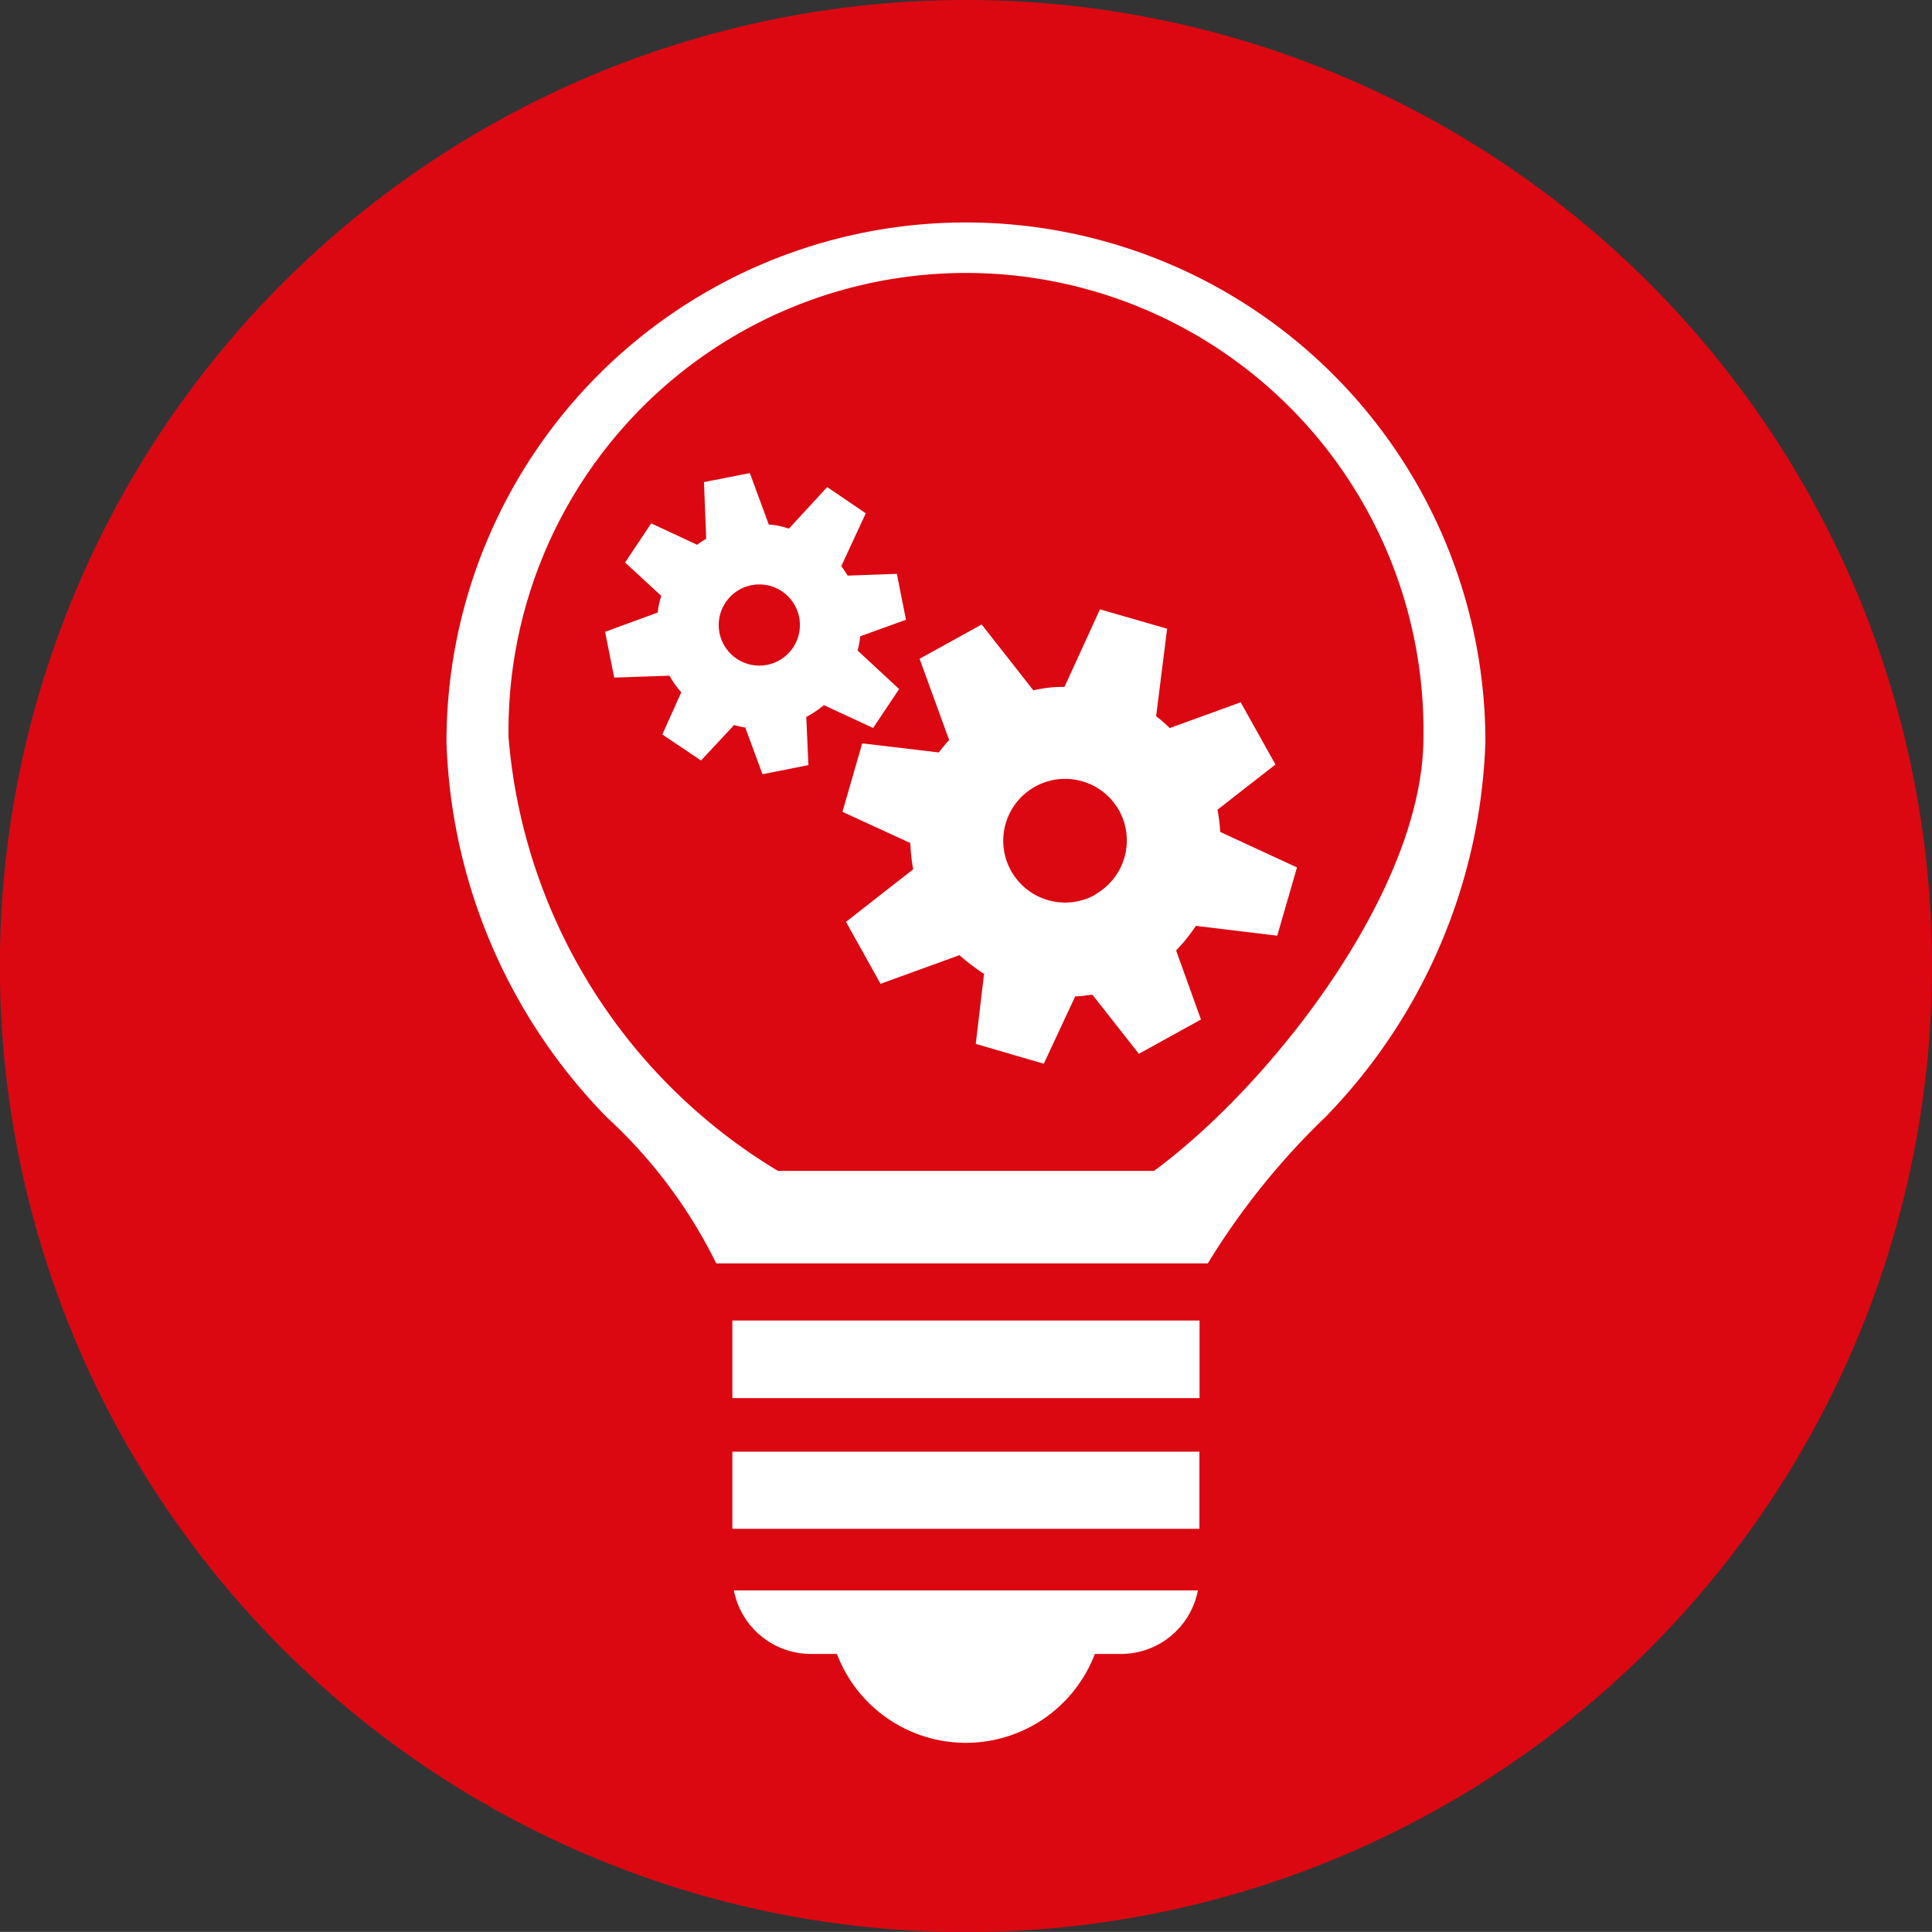
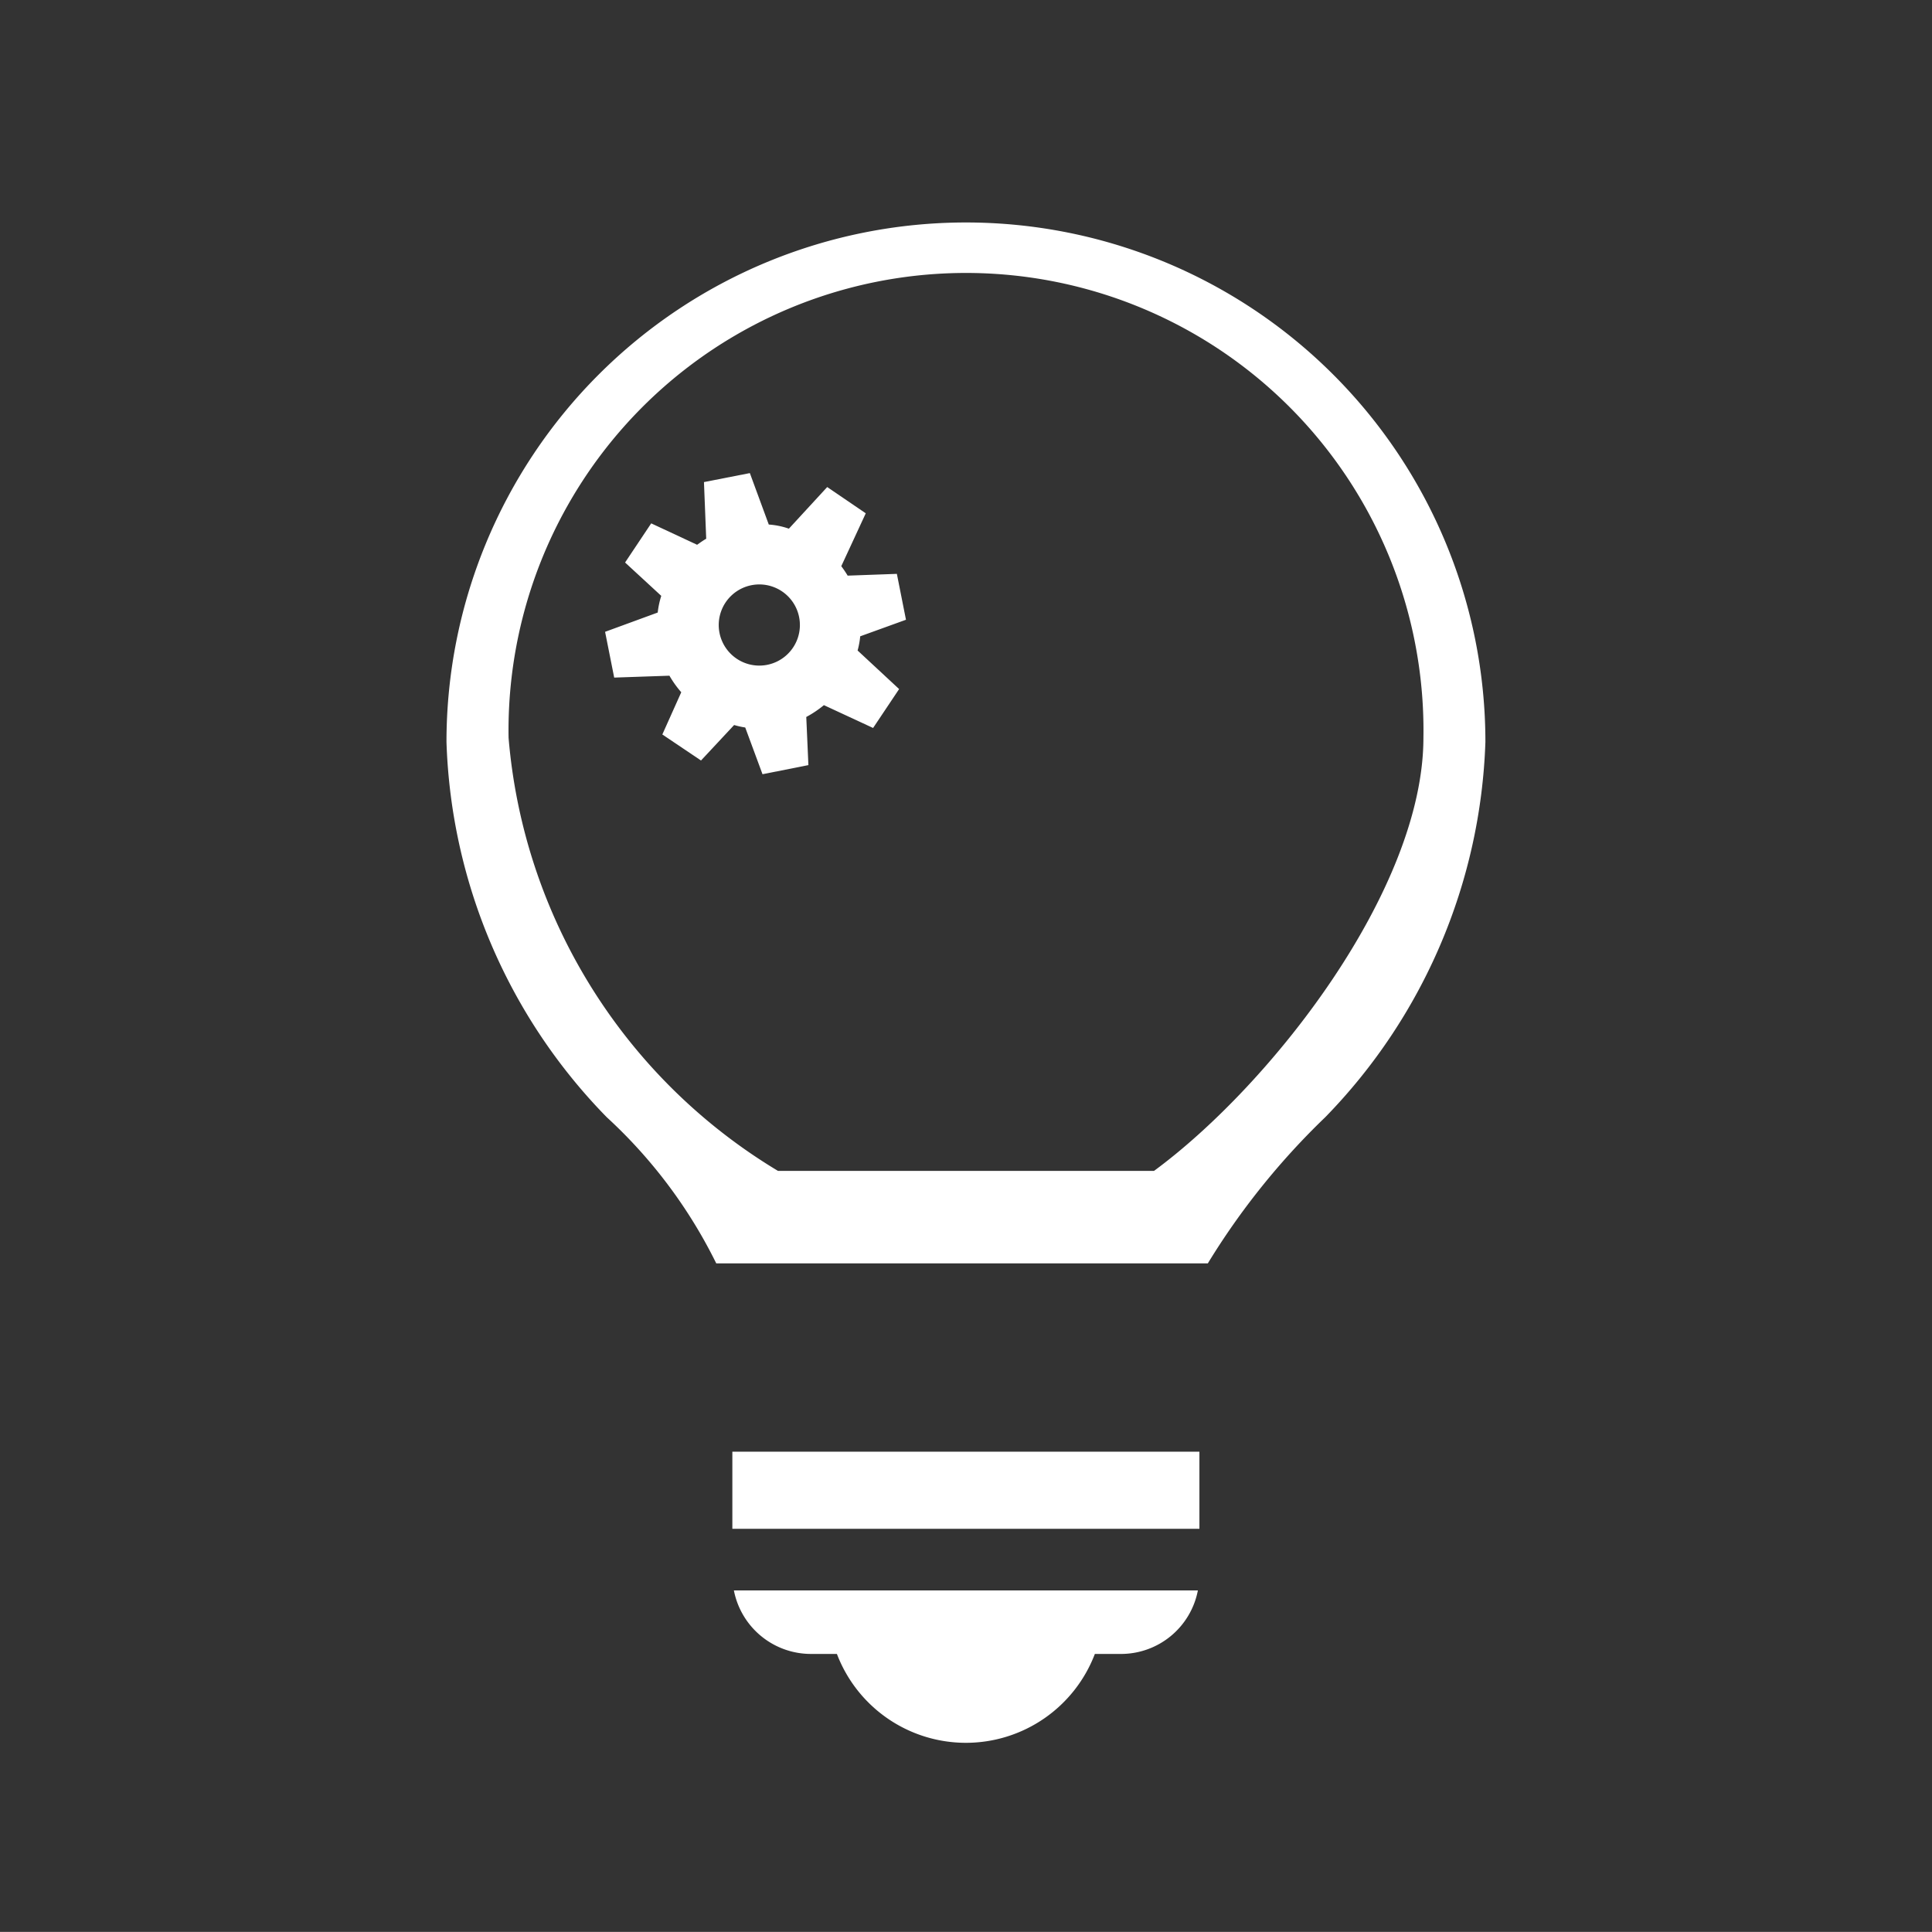
<svg xmlns="http://www.w3.org/2000/svg" viewBox="0 0 16.335 16.334">
  <rect x="0" y="0" width="16.335" height="16.334" fill="#333333" stroke="none" />
-   <path d="m16.335 8.167a8.168 8.168 0 1 1 -8.169-8.167 8.168 8.168 0 0 1 8.169 8.167z" fill="#db0812" />
-   <path d="m8.168 2.37a3.868 3.868 0 0 0 -3.868 3.868 4.73 4.73 0 0 0 2.278 3.662h3.179c1-.729 2.277-2.375 2.277-3.657a3.867 3.867 0 0 0 -3.866-3.873z" fill="none" />
  <g fill="#fff">
    <path d="m6.856 13.984h.22a1.167 1.167 0 0 0 2.181 0h.22a.662.662 0 0 0 .651-.537h-3.923a.664.664 0 0 0 .651.537z" />
-     <path d="m6.192 11.752v.069h3.95v-.656h-3.95z" />
    <path d="m6.192 12.274h3.949v.652h-3.949z" />
    <path d="m12.559 6.273a4.392 4.392 0 1 0 -8.784 0 4.752 4.752 0 0 0 1.355 3.173 4.193 4.193 0 0 1 .926 1.236h4.156a6.173 6.173 0 0 1 .993-1.236 4.77 4.77 0 0 0 1.354-3.173zm-2.802 3.627h-3.179a4.73 4.73 0 0 1 -2.278-3.662 3.868 3.868 0 1 1 7.735 0c-.001 1.282-1.281 2.928-2.278 3.662z" />
    <path d="m7.66 5.24-.077-.388-.416.015a.937.937 0 0 0 -.054-.08l.207-.447-.326-.222-.324.352a.642.642 0 0 0 -.17-.035l-.16-.435-.388.076.019.479c-.028.016-.051.033-.077.051l-.388-.181-.221.331.306.282a.721.721 0 0 0 -.03.141l-.445.163.077.387.467-.016a.874.874 0 0 0 .1.14l-.16.357.327.22.28-.3a.713.713 0 0 0 .094.021l.146.395.388-.077-.018-.407a.9.9 0 0 0 .149-.1l.416.193.22-.329-.351-.326a.686.686 0 0 0 .022-.12zm-1.173.381a.343.343 0 0 1 -.134-.673.343.343 0 1 1 .134.673z" />
-     <path d="m10.784 6.464-.294-.526-.6.218a1.083 1.083 0 0 0 -.115-.1l.093-.74-.568-.164-.3.656a1.082 1.082 0 0 0 -.263.029l-.437-.557-.525.29.25.687a1.242 1.242 0 0 0 -.087.105l-.648-.077-.167.579.574.264a1.507 1.507 0 0 0 .024.222l-.568.444.292.524.667-.242a1.81 1.81 0 0 0 .208.158l-.07.592.575.168.266-.57c.05 0 .094-.009.145-.014l.393.5.525-.29-.21-.584a1.4 1.4 0 0 0 .167-.208l.688.083.167-.577-.649-.3a1.463 1.463 0 0 0 -.023-.188zm-1.522 1.1a.523.523 0 1 1 .2-.711.523.523 0 0 1 -.2.708z" />
  </g>
</svg>